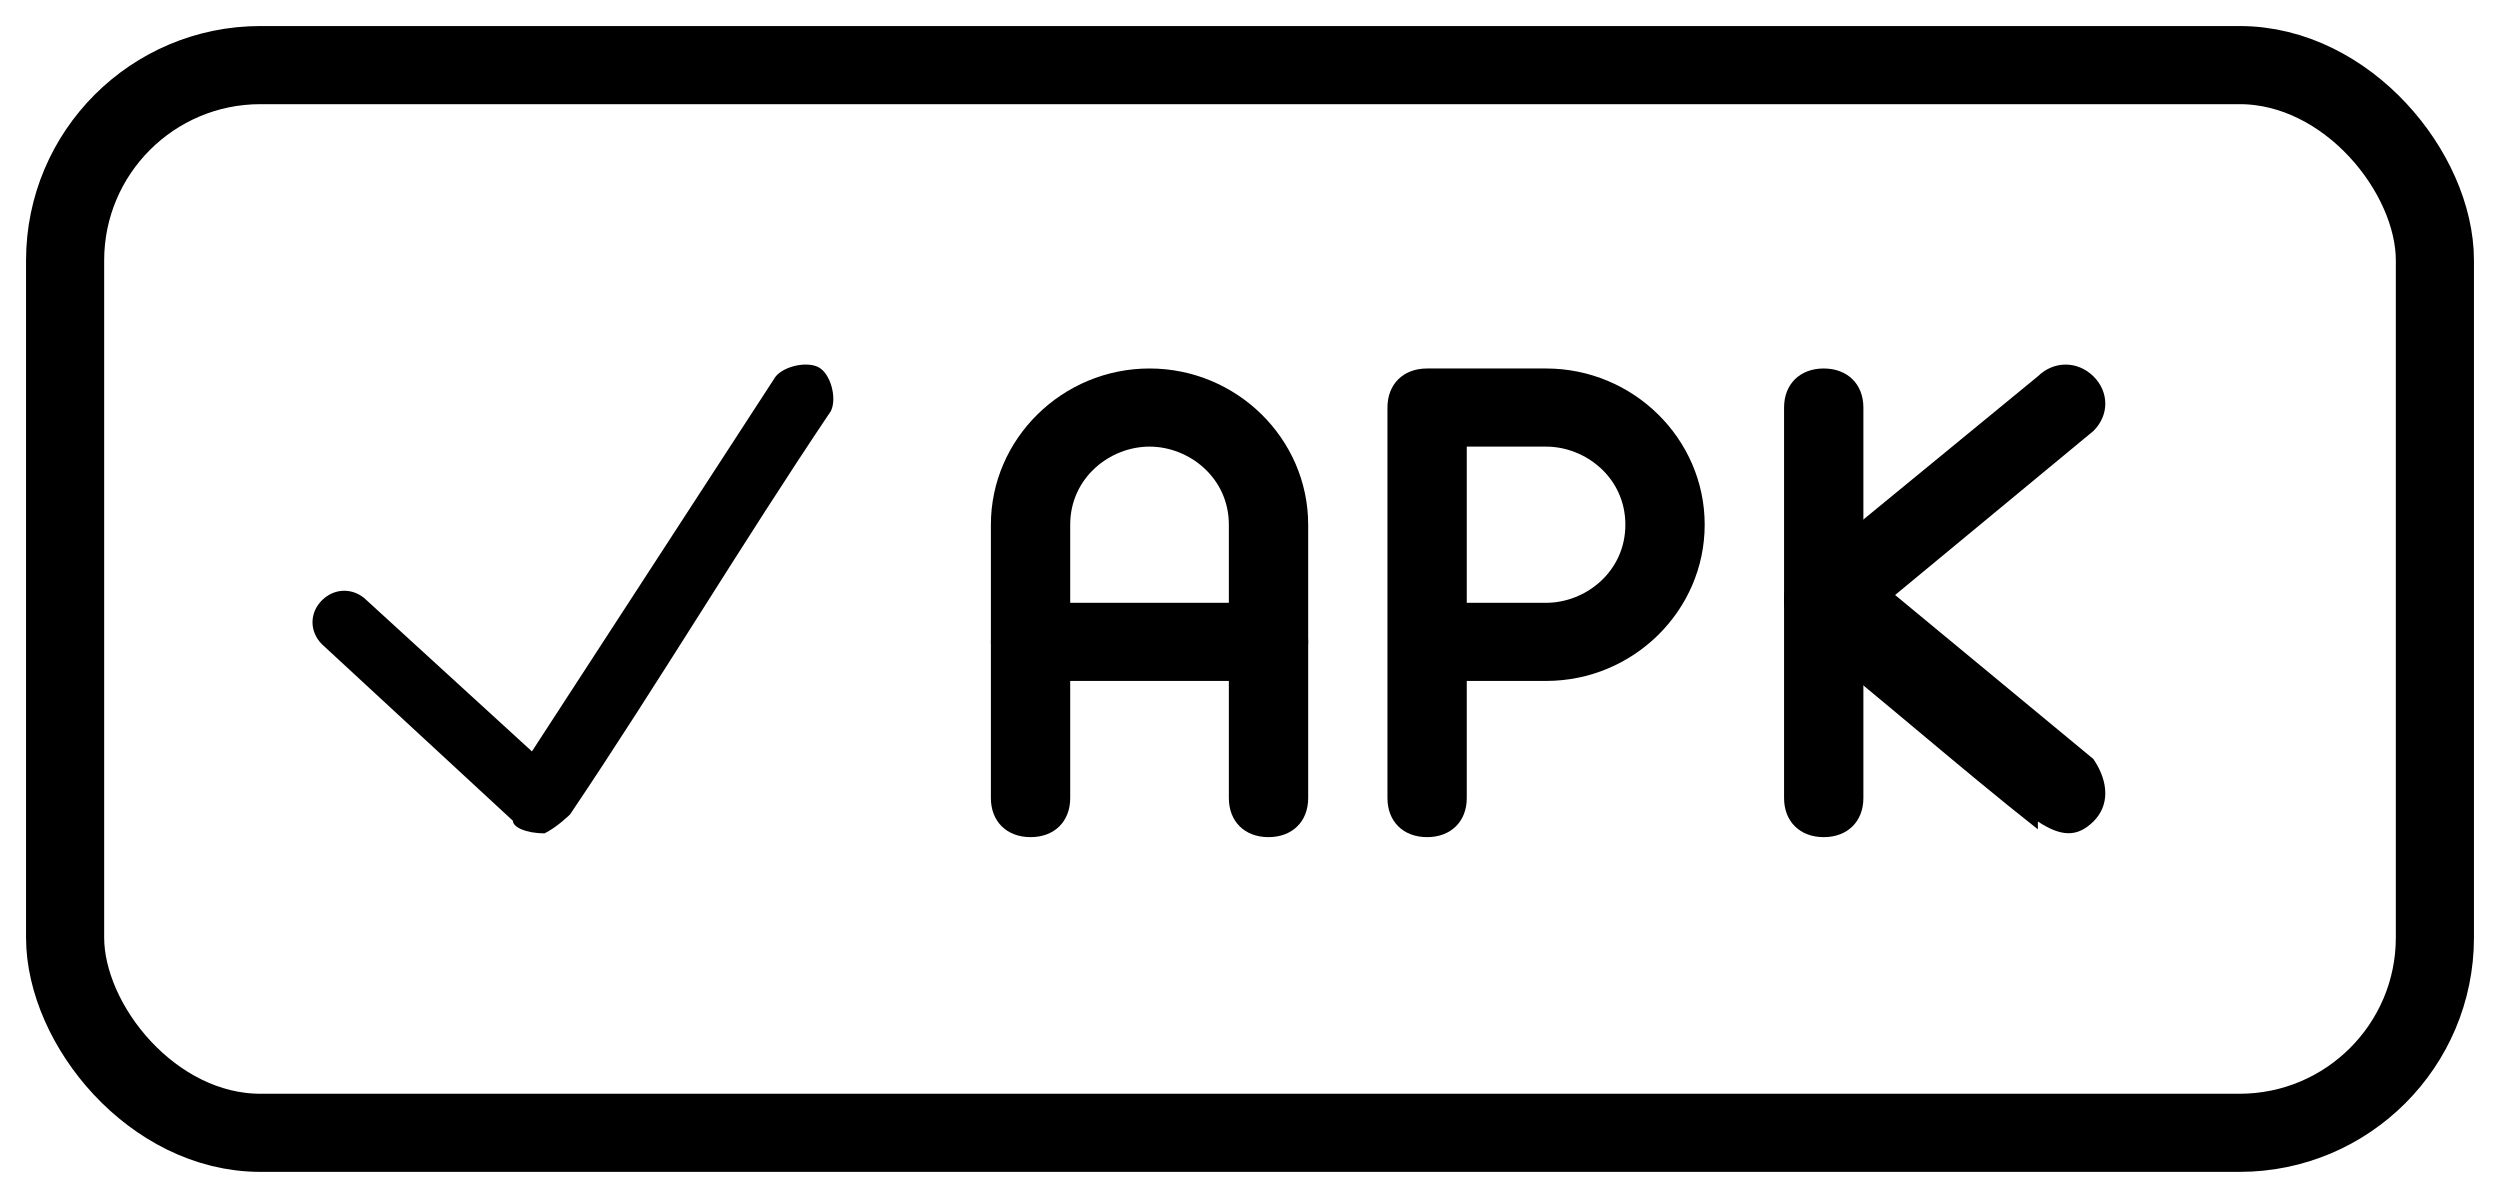
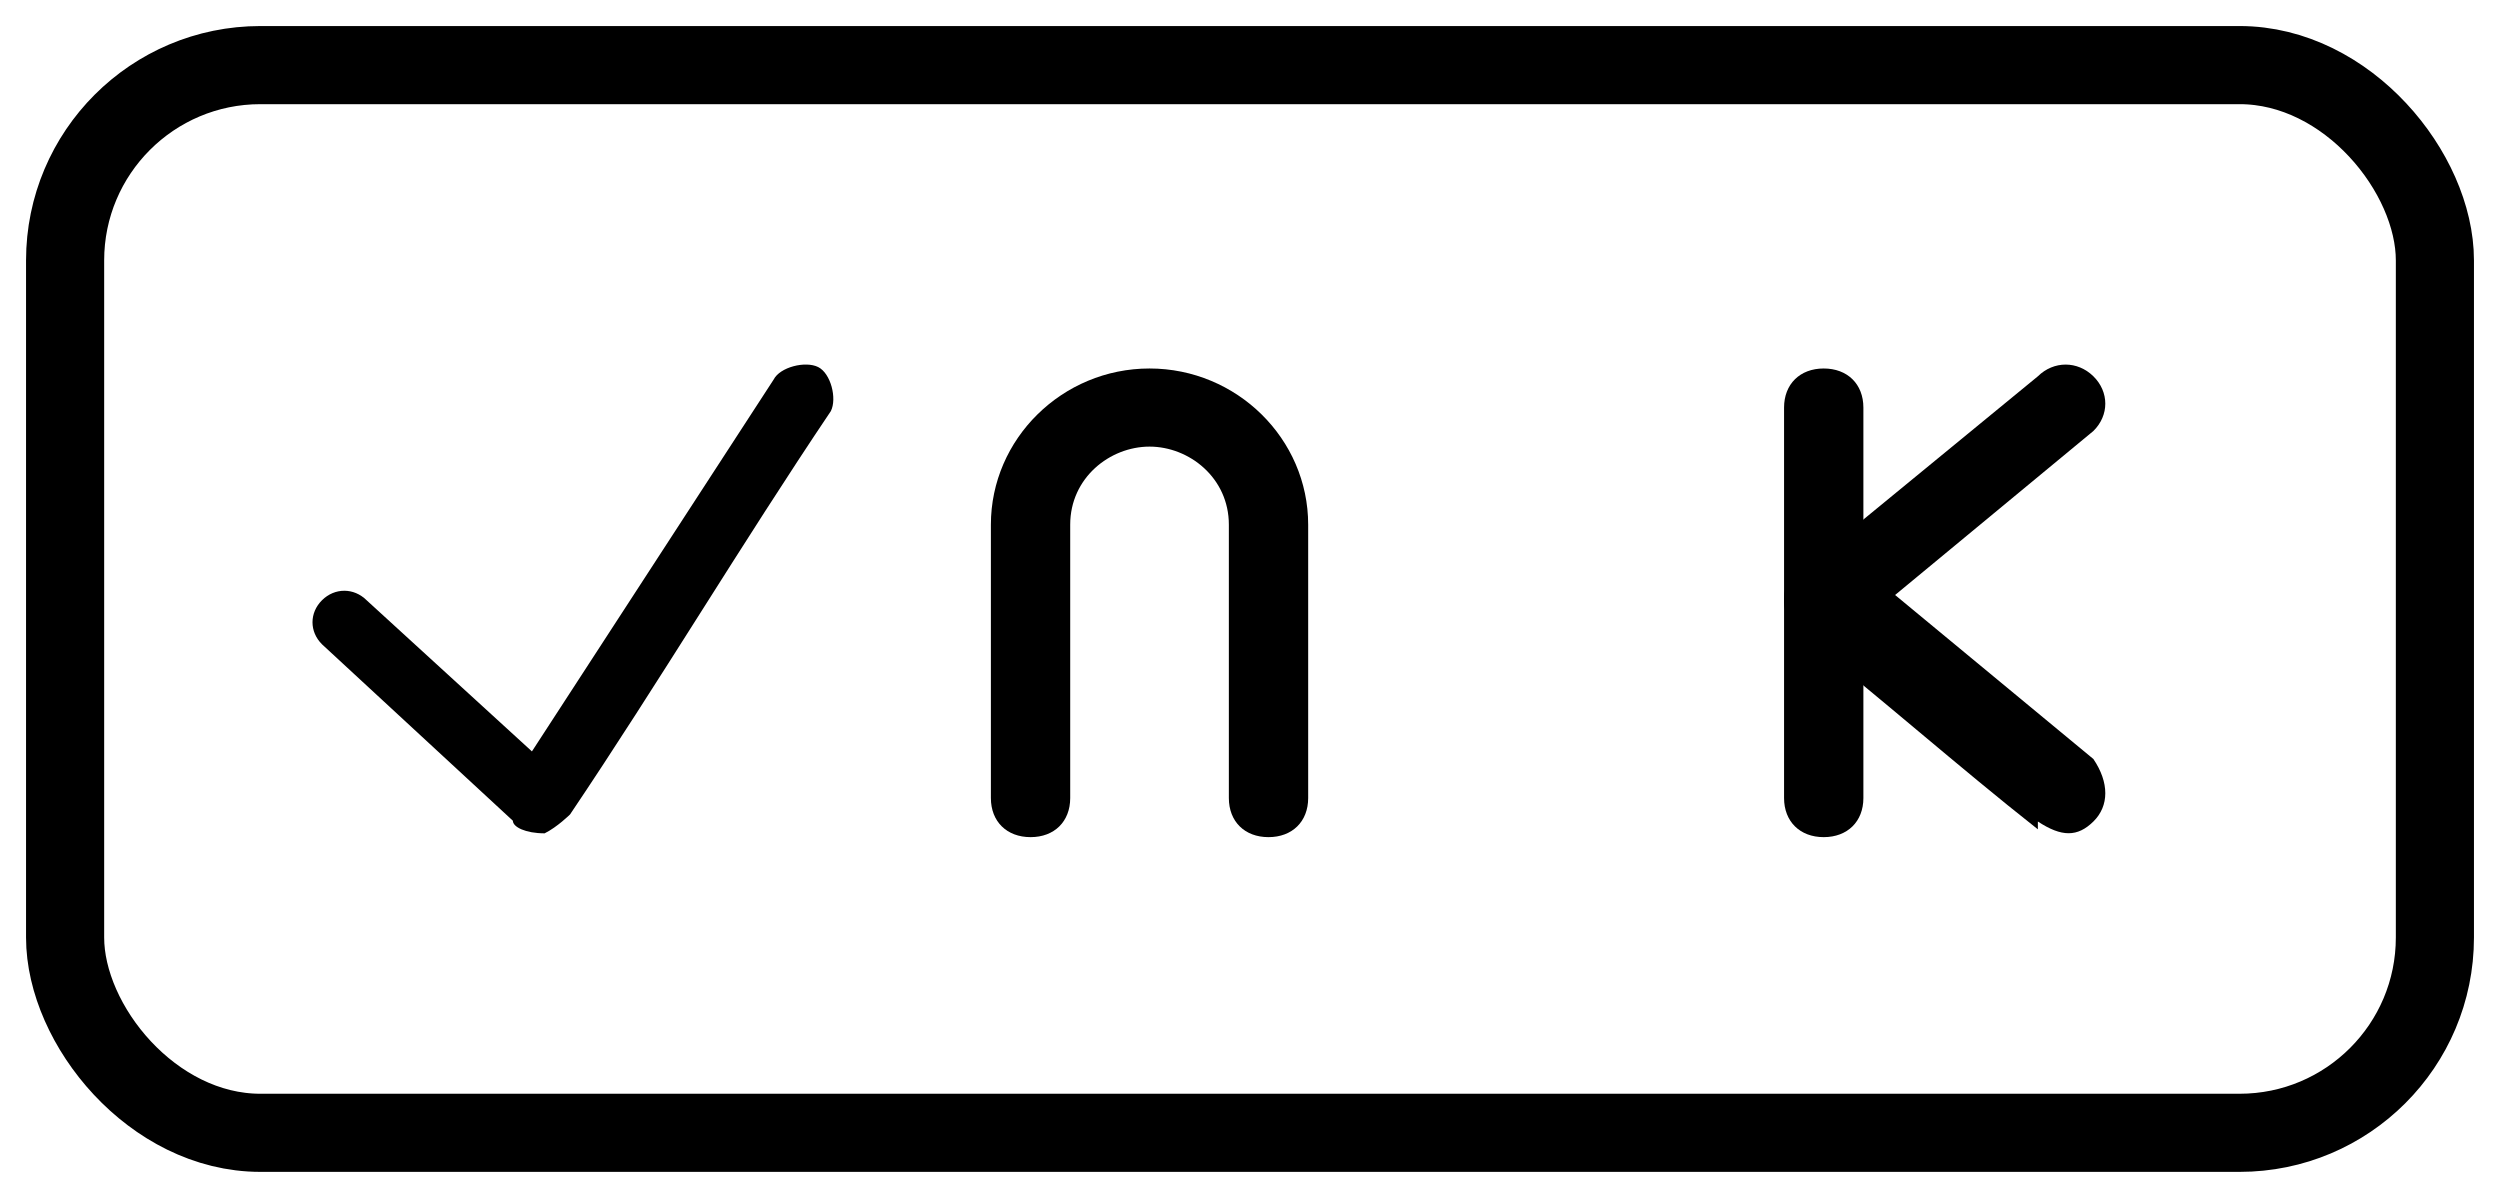
<svg xmlns="http://www.w3.org/2000/svg" width="48" height="23" viewBox="0 0 48 23" fill="none">
  <path d="M35.015 16.073C34.559 16.073 34.254 15.773 34.254 15.323V7.825C34.254 7.375 34.559 7.075 35.015 7.075C35.472 7.075 35.777 7.375 35.777 7.825V15.323C35.777 15.773 35.472 16.073 35.015 16.073Z" fill="black" />
  <path d="M39.127 15.923C37.604 14.723 36.081 13.374 34.559 12.174C34.559 12.174 34.254 11.874 34.254 11.574C34.254 11.274 34.254 11.274 34.559 10.974L39.127 7.225C39.432 6.925 39.888 6.925 40.193 7.225C40.498 7.525 40.498 7.975 40.193 8.275L36.386 11.424L40.193 14.573C40.498 15.023 40.498 15.473 40.193 15.773C39.888 16.073 39.584 16.073 39.127 15.773V15.923Z" fill="black" />
  <path d="M24.355 16.073C23.898 16.073 23.594 15.773 23.594 15.323V10.074C23.594 9.174 22.832 8.575 22.071 8.575C21.31 8.575 20.548 9.174 20.548 10.074V15.323C20.548 15.773 20.244 16.073 19.787 16.073C19.33 16.073 19.025 15.773 19.025 15.323V10.074C19.025 8.425 20.396 7.075 22.071 7.075C23.746 7.075 25.117 8.425 25.117 10.074V15.323C25.117 15.773 24.812 16.073 24.355 16.073Z" fill="black" />
-   <path d="M24.355 13.074H19.787C19.33 13.074 19.025 12.774 19.025 12.324C19.025 11.874 19.33 11.574 19.787 11.574H24.355C24.812 11.574 25.117 11.874 25.117 12.324C25.117 12.774 24.812 13.074 24.355 13.074Z" fill="black" />
-   <path d="M27.4 16.073C26.943 16.073 26.639 15.773 26.639 15.323V7.825C26.639 7.375 26.943 7.075 27.4 7.075H29.684C31.36 7.075 32.73 8.425 32.73 10.074C32.73 11.724 31.36 13.074 29.684 13.074H28.162V15.323C28.162 15.773 27.857 16.073 27.4 16.073ZM28.162 11.574H29.684C30.446 11.574 31.207 10.974 31.207 10.074C31.207 9.174 30.446 8.575 29.684 8.575H28.162V11.574Z" fill="black" />
  <path d="M9.847 15.758L6.183 12.371C5.939 12.129 5.939 11.766 6.183 11.524C6.427 11.282 6.794 11.282 7.038 11.524L10.213 14.427L14.853 7.289C14.975 7.047 15.464 6.926 15.708 7.047C15.952 7.168 16.074 7.652 15.952 7.894C14.242 10.435 12.655 13.097 10.945 15.637C10.945 15.637 10.701 15.879 10.457 16C10.091 16 9.847 15.879 9.847 15.758Z" fill="black" />
  <rect x="1.25" y="1.25" width="45.5" height="20.5" rx="3.75" stroke="black" stroke-width="1.5" />
</svg>